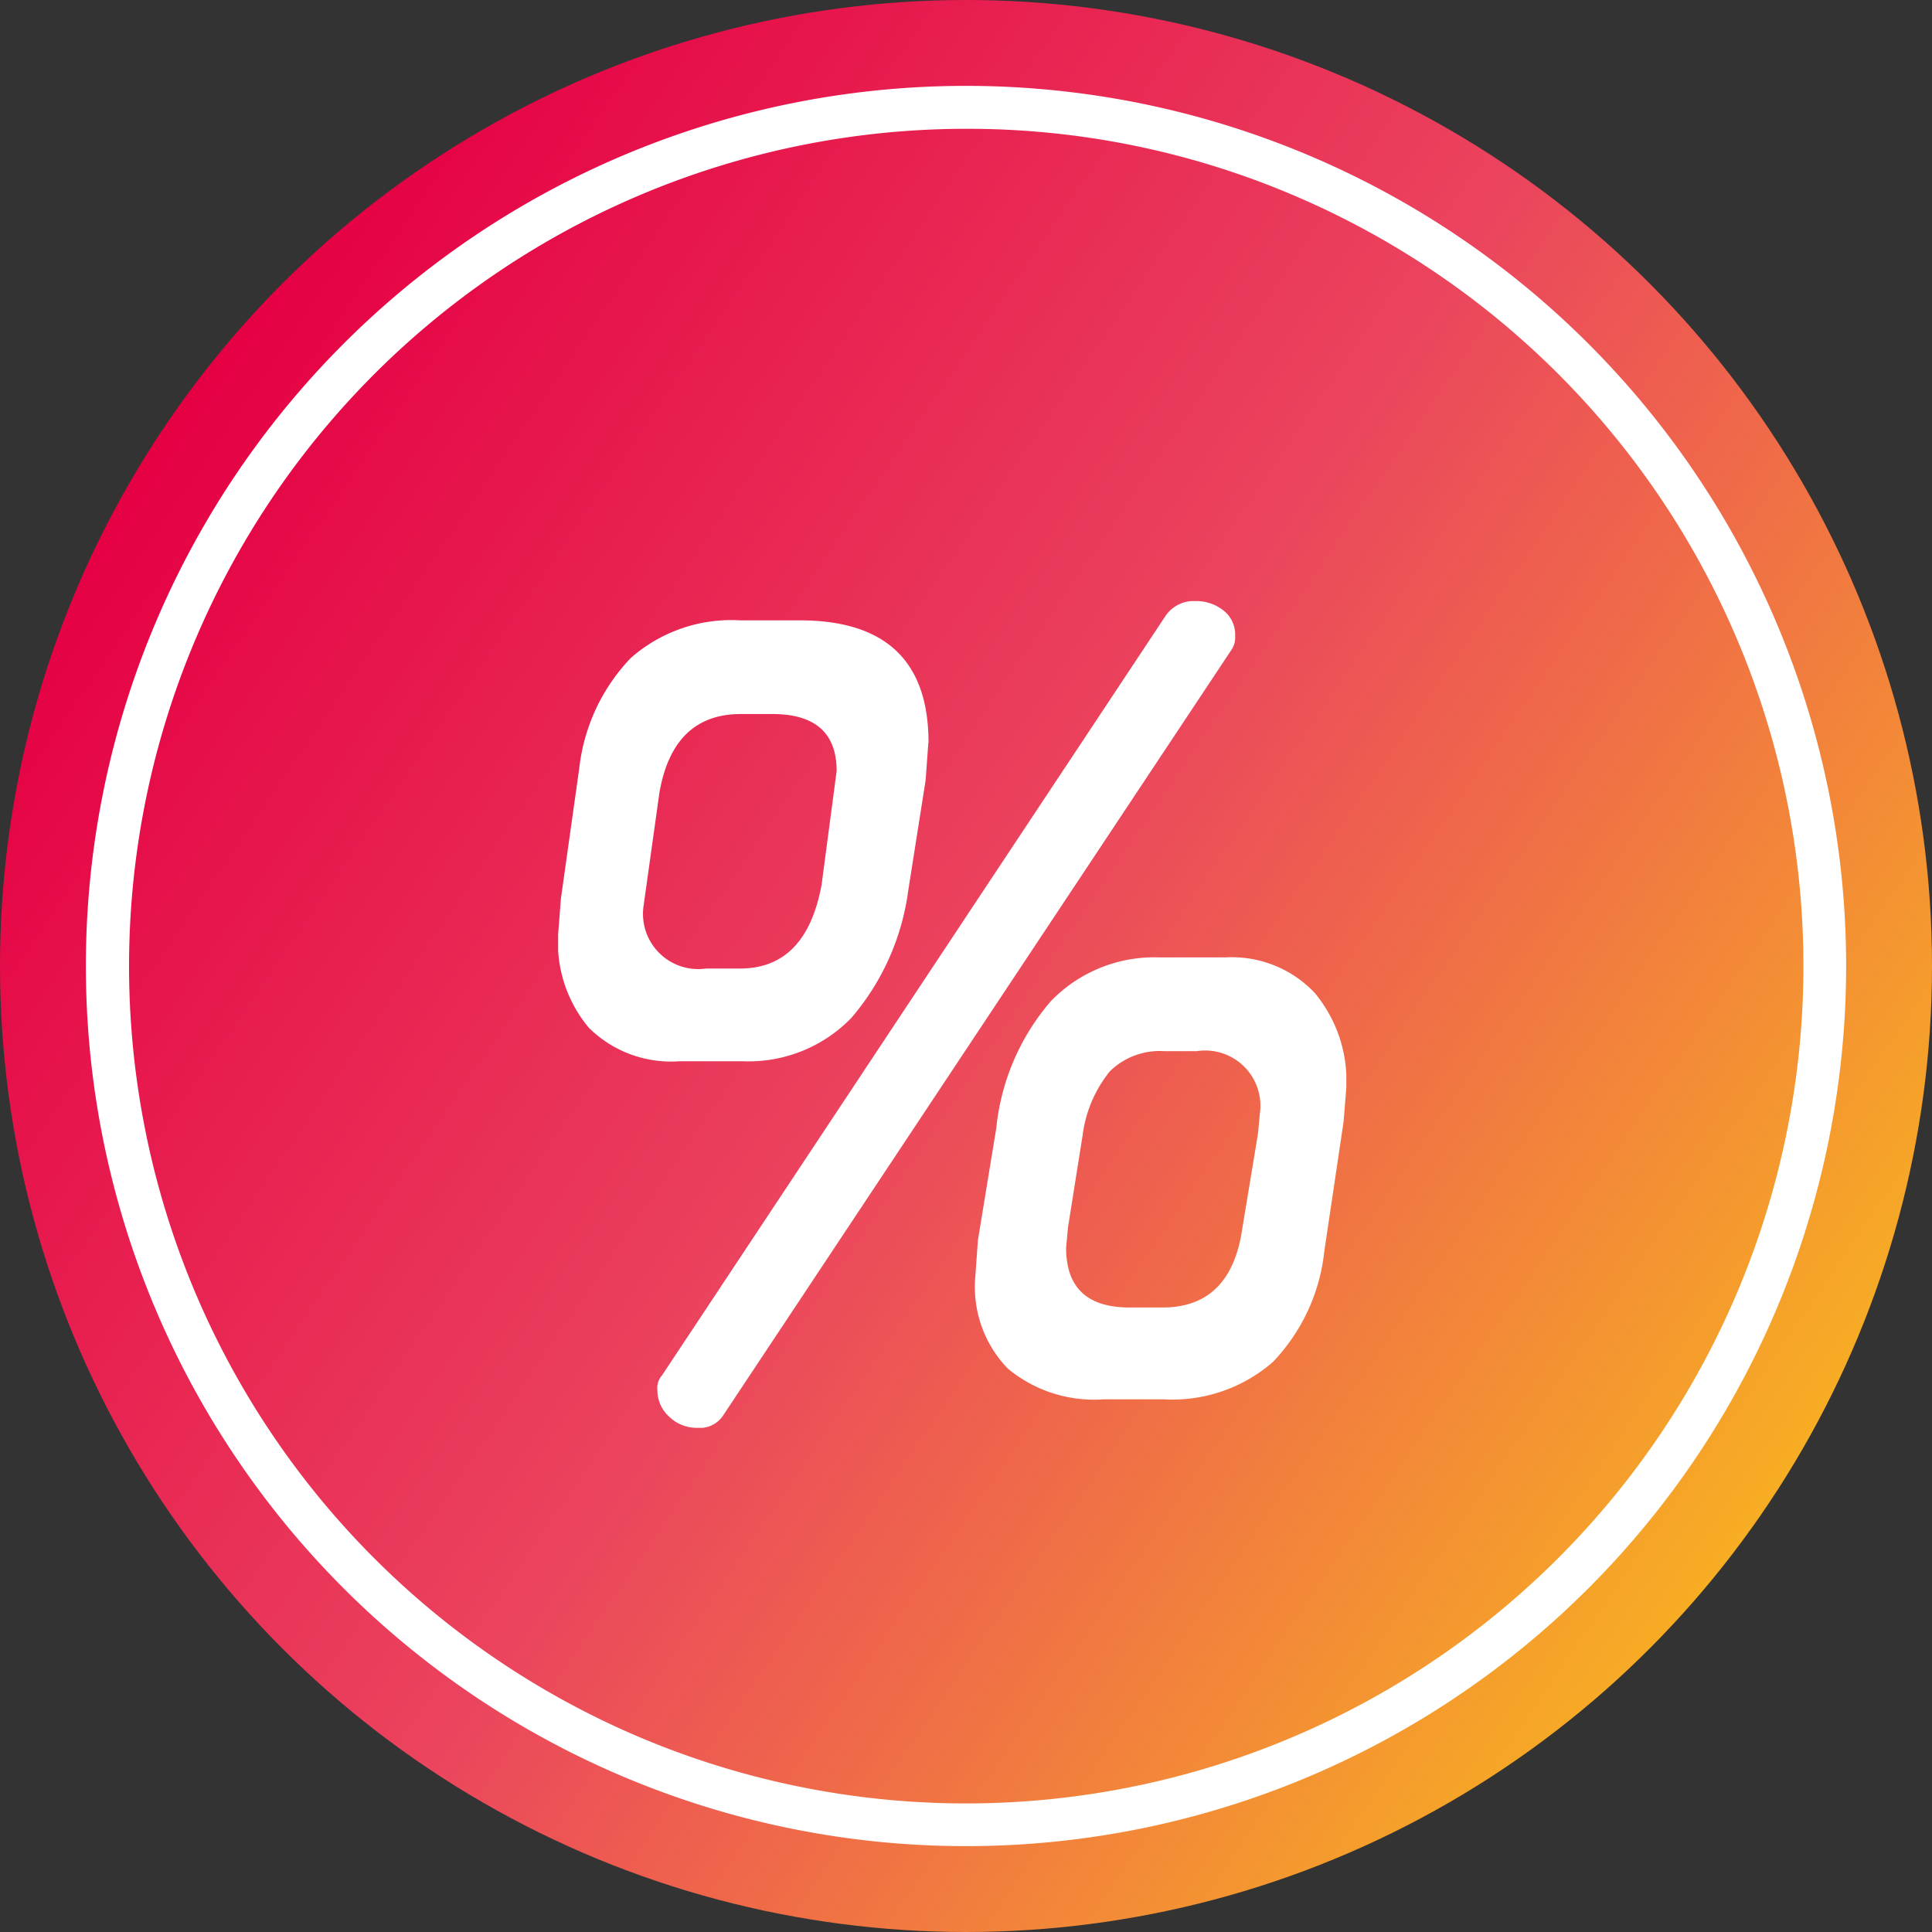
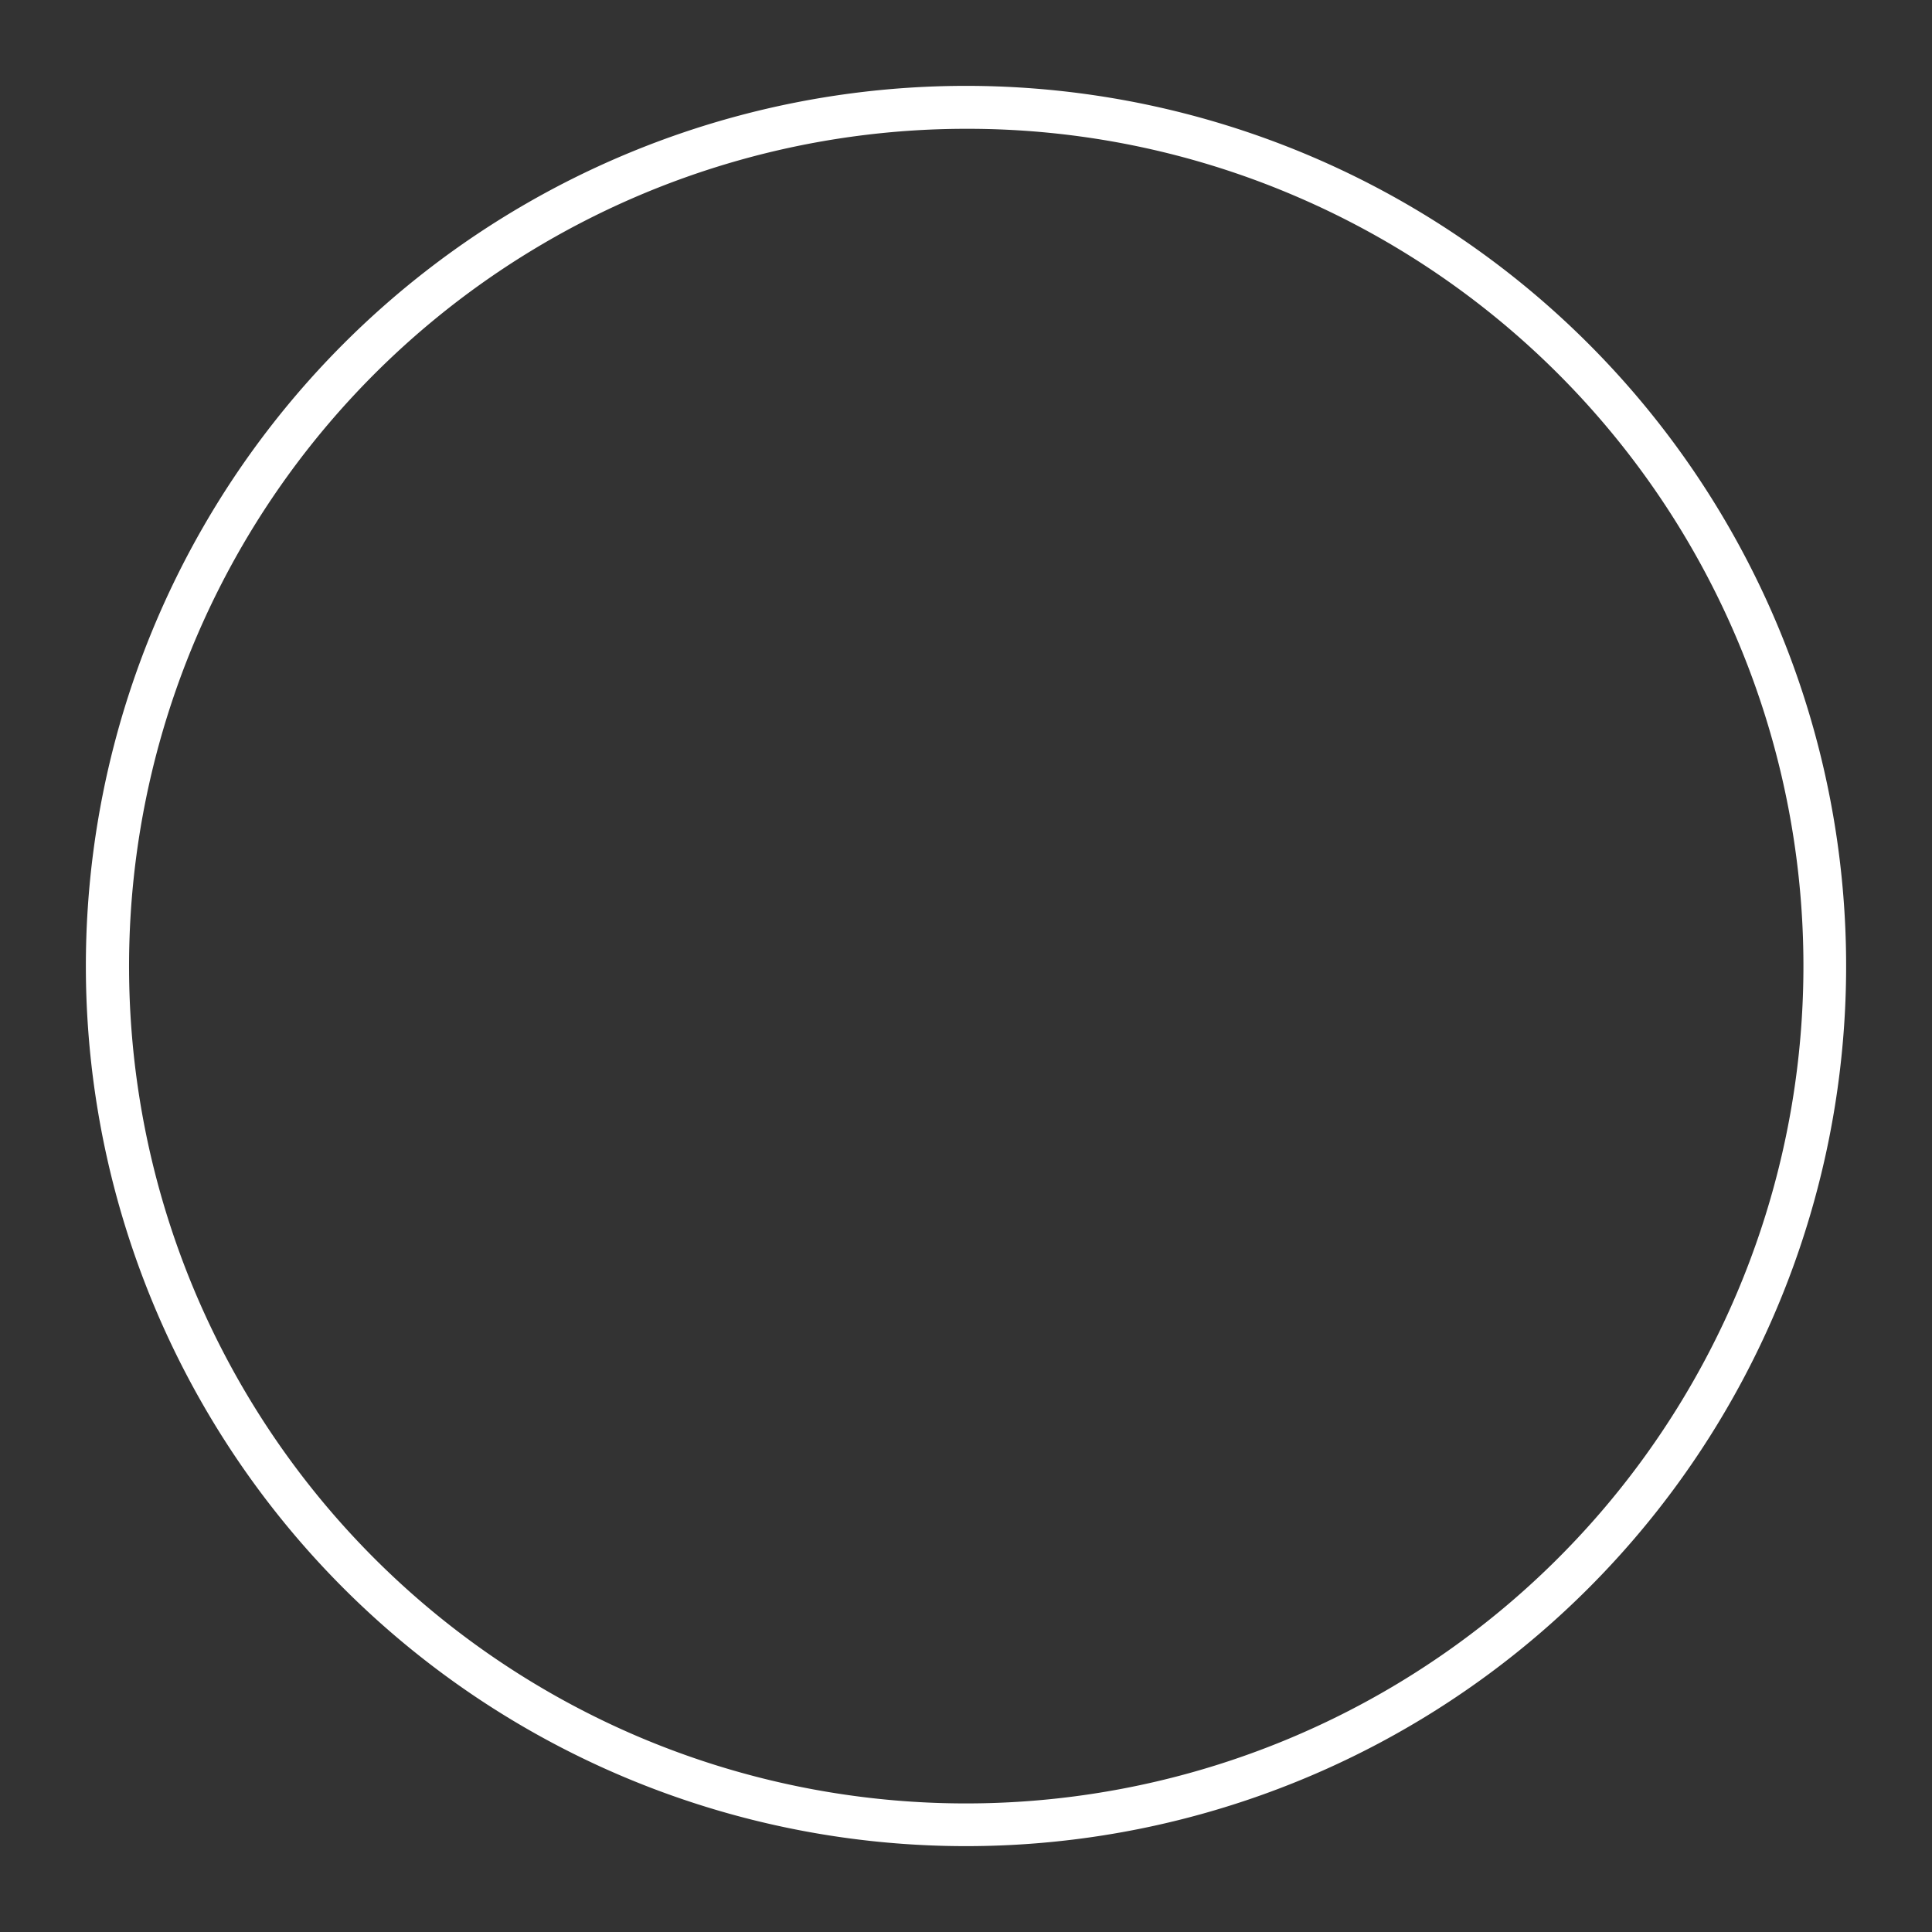
<svg xmlns="http://www.w3.org/2000/svg" width="45" height="45" viewBox="0 0 45 45">
  <rect x="0" y="0" width="45" height="45" fill="#333333" stroke="none" />
  <defs>
    <linearGradient id="a" x1="0.893" y1="0.81" x2="0.073" y2="0.248" gradientUnits="objectBoundingBox">
      <stop offset="0" stop-color="#f7ae23" />
      <stop offset="0.5" stop-color="#eb445e" />
      <stop offset="1" stop-color="#e50044" />
    </linearGradient>
    <clipPath id="b">
-       <rect width="18.358" height="19.257" fill="#fff" />
-     </clipPath>
+       </clipPath>
  </defs>
  <g transform="translate(-630.5 -635.659)">
-     <circle cx="22.5" cy="22.5" r="22.5" transform="translate(630.5 635.659)" fill="url(#a)" />
    <path d="M20.5,1a19.505,19.505,0,0,0-7.59,37.468A19.505,19.505,0,0,0,28.09,2.532,19.377,19.377,0,0,0,20.5,1m0-1A20.5,20.5,0,1,1,0,20.5,20.5,20.5,0,0,1,20.5,0Z" transform="translate(632.5 637.659)" fill="#fff" />
    <g transform="translate(643.5 649.659)">
      <g transform="translate(0 0)" clip-path="url(#b)">
        <path d="M8.623,3.3l-.064.877L8.152,6.761A5.694,5.694,0,0,1,6.825,9.714,3.336,3.336,0,0,1,4.3,10.719H2.824A2.718,2.718,0,0,1,.716,9.939,3.09,3.09,0,0,1,0,7.767l.064-.834L.492,3.894a4.425,4.425,0,0,1,1.2-2.568A3.541,3.541,0,0,1,4.236.449H5.627q3,0,3,2.846m-2.14.663q0-1.327-1.5-1.327H4.258q-1.584,0-1.9,1.84L1.99,7.1A1.286,1.286,0,0,0,3.444,8.559h.792q1.54,0,1.9-1.947ZM15.769.813a.51.51,0,0,1-.085.321L3.851,18.957a.653.653,0,0,1-.62.3A.919.919,0,0,1,2.589,19a.839.839,0,0,1-.278-.642.434.434,0,0,1,.107-.321L14.164.321A.8.8,0,0,1,14.849,0a1.024,1.024,0,0,1,.642.214.713.713,0,0,1,.278.6M18.358,11.34l-.064.791-.449,3.017a4.393,4.393,0,0,1-1.2,2.578,3.566,3.566,0,0,1-2.546.867H12.709a3.145,3.145,0,0,1-2.236-.717,2.732,2.732,0,0,1-.76-2.086l.064-.9.428-2.61a5.347,5.347,0,0,1,1.273-2.963A3.352,3.352,0,0,1,14.015,8.3h1.519a2.658,2.658,0,0,1,2.086.824,3.2,3.2,0,0,1,.738,2.215m-2.011.578a1.286,1.286,0,0,0-1.476-1.433h-.749a1.654,1.654,0,0,0-1.273.471,2.961,2.961,0,0,0-.631,1.476l-.343,2.161-.043.471q0,1.392,1.476,1.391h.77q1.6,0,1.861-1.861L16.3,12.41Z" transform="translate(0 0)" fill="#fff" />
      </g>
    </g>
  </g>
</svg>